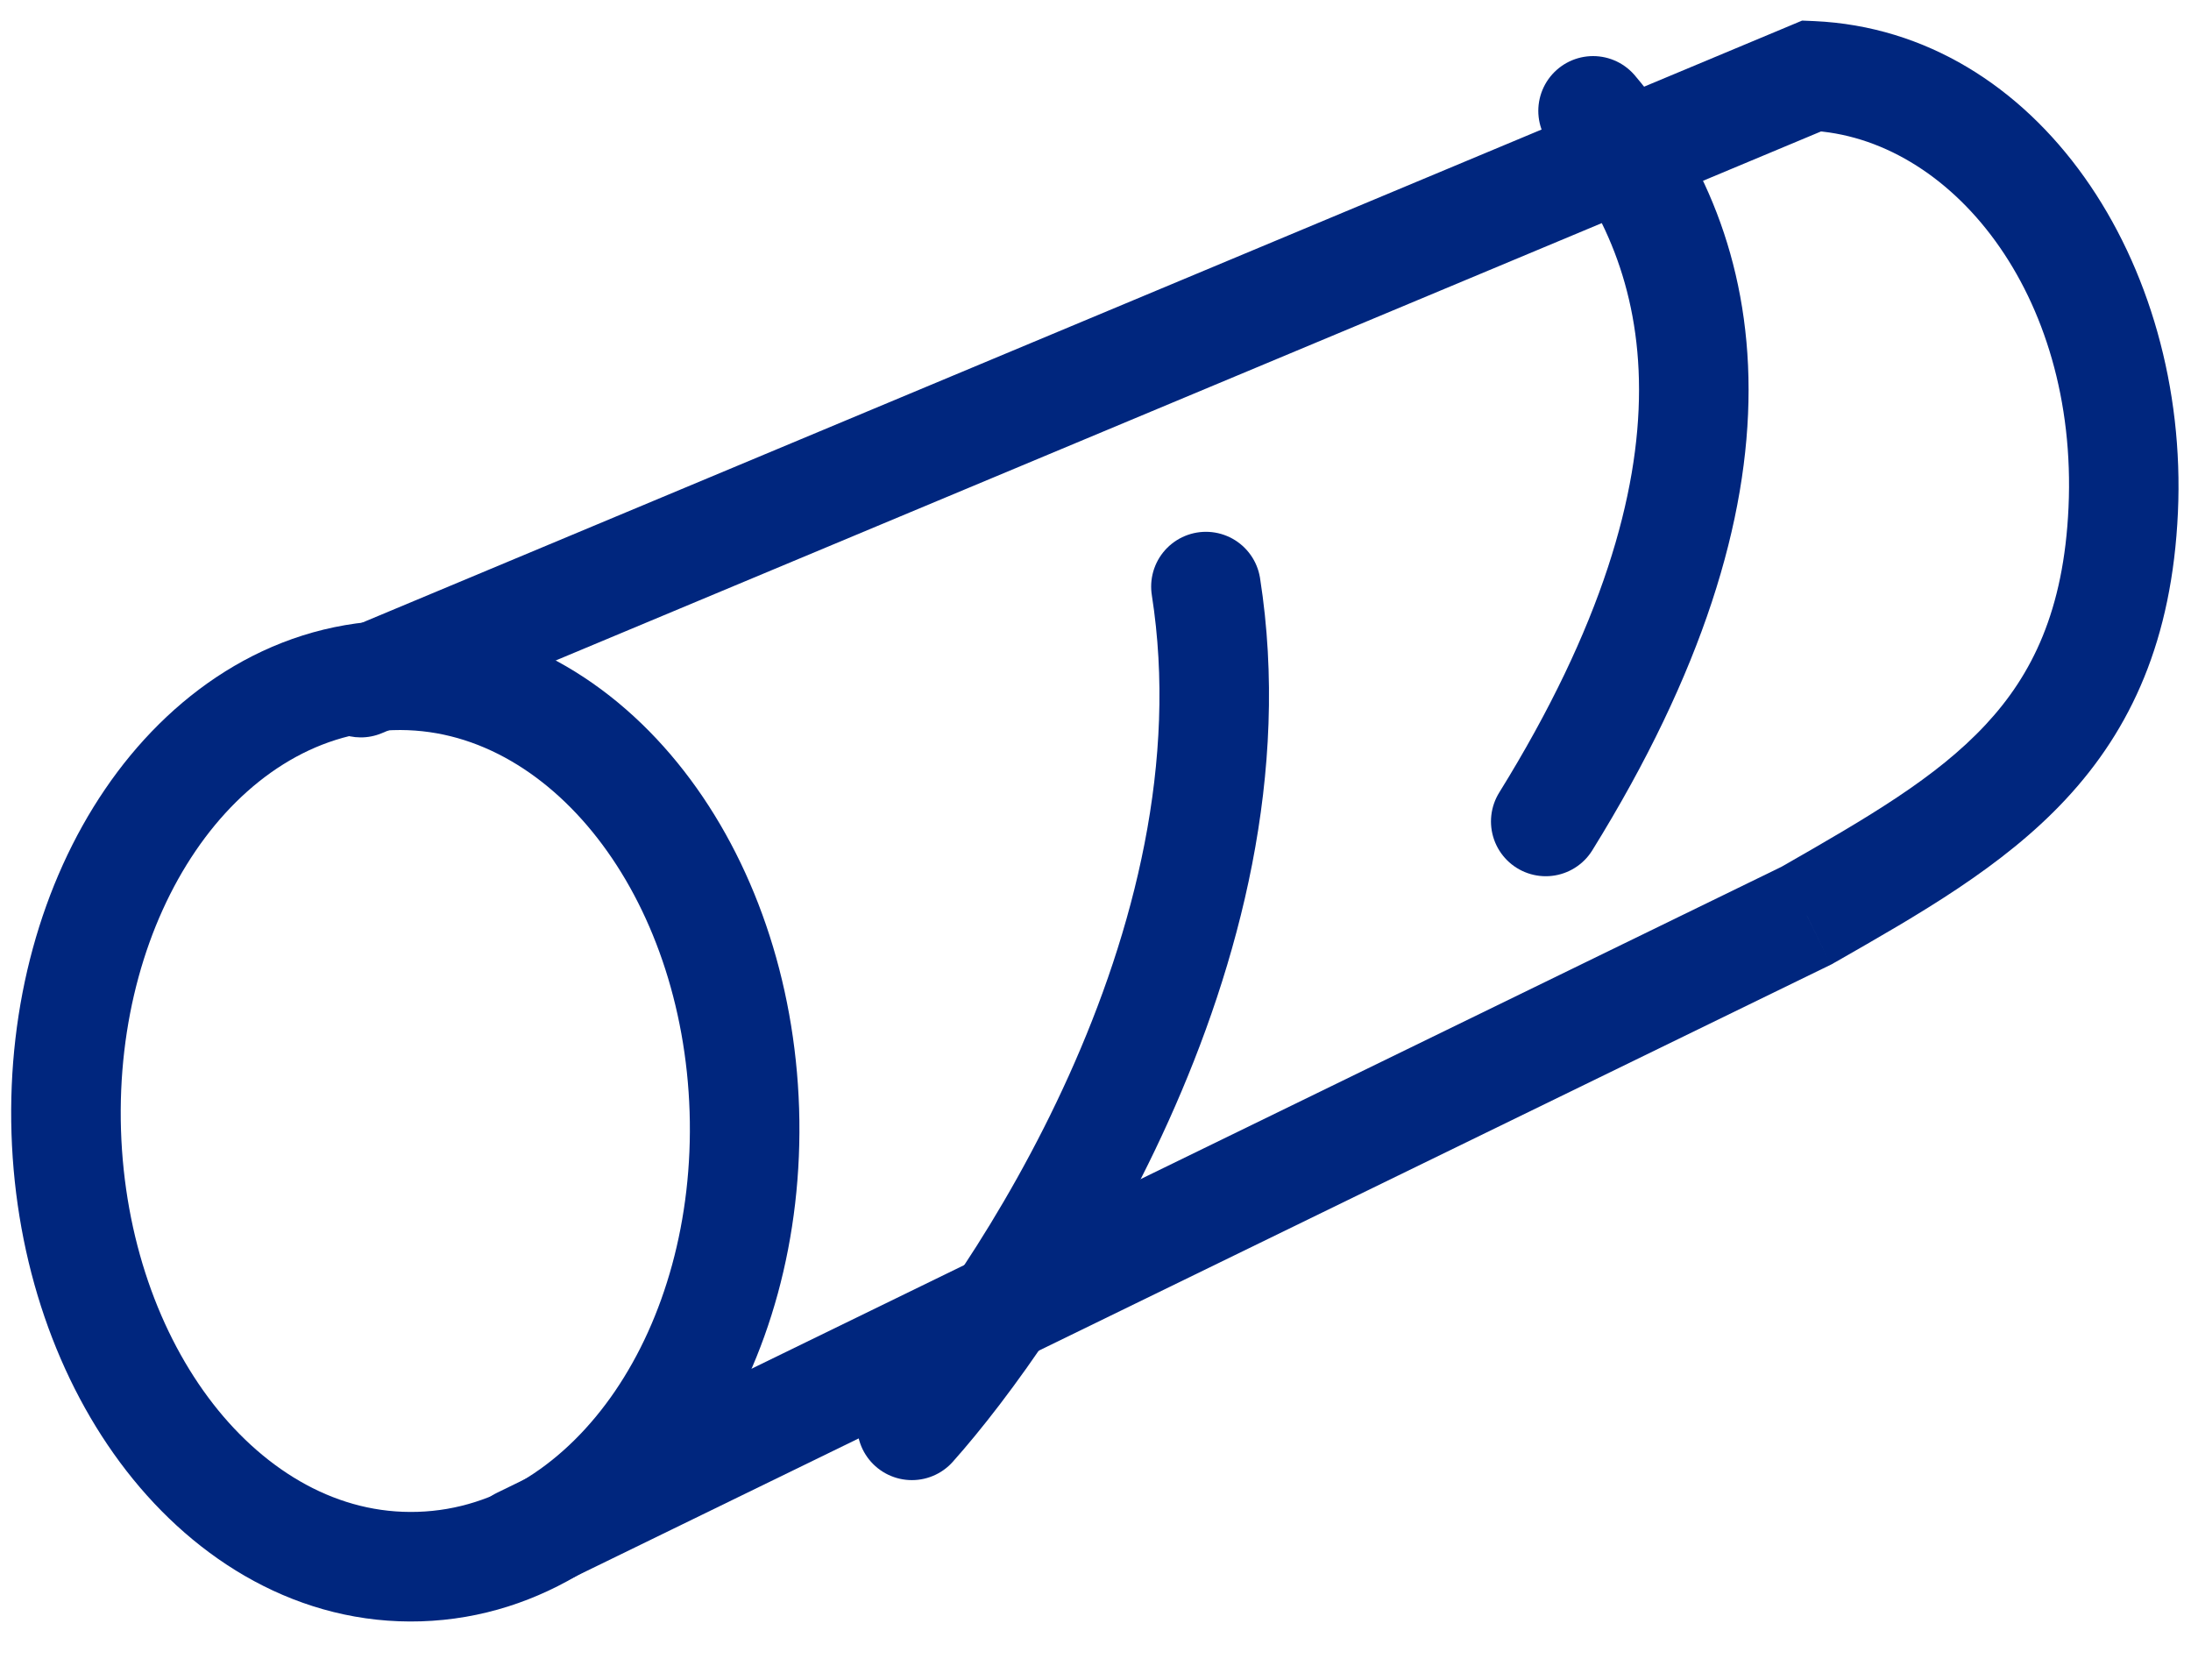
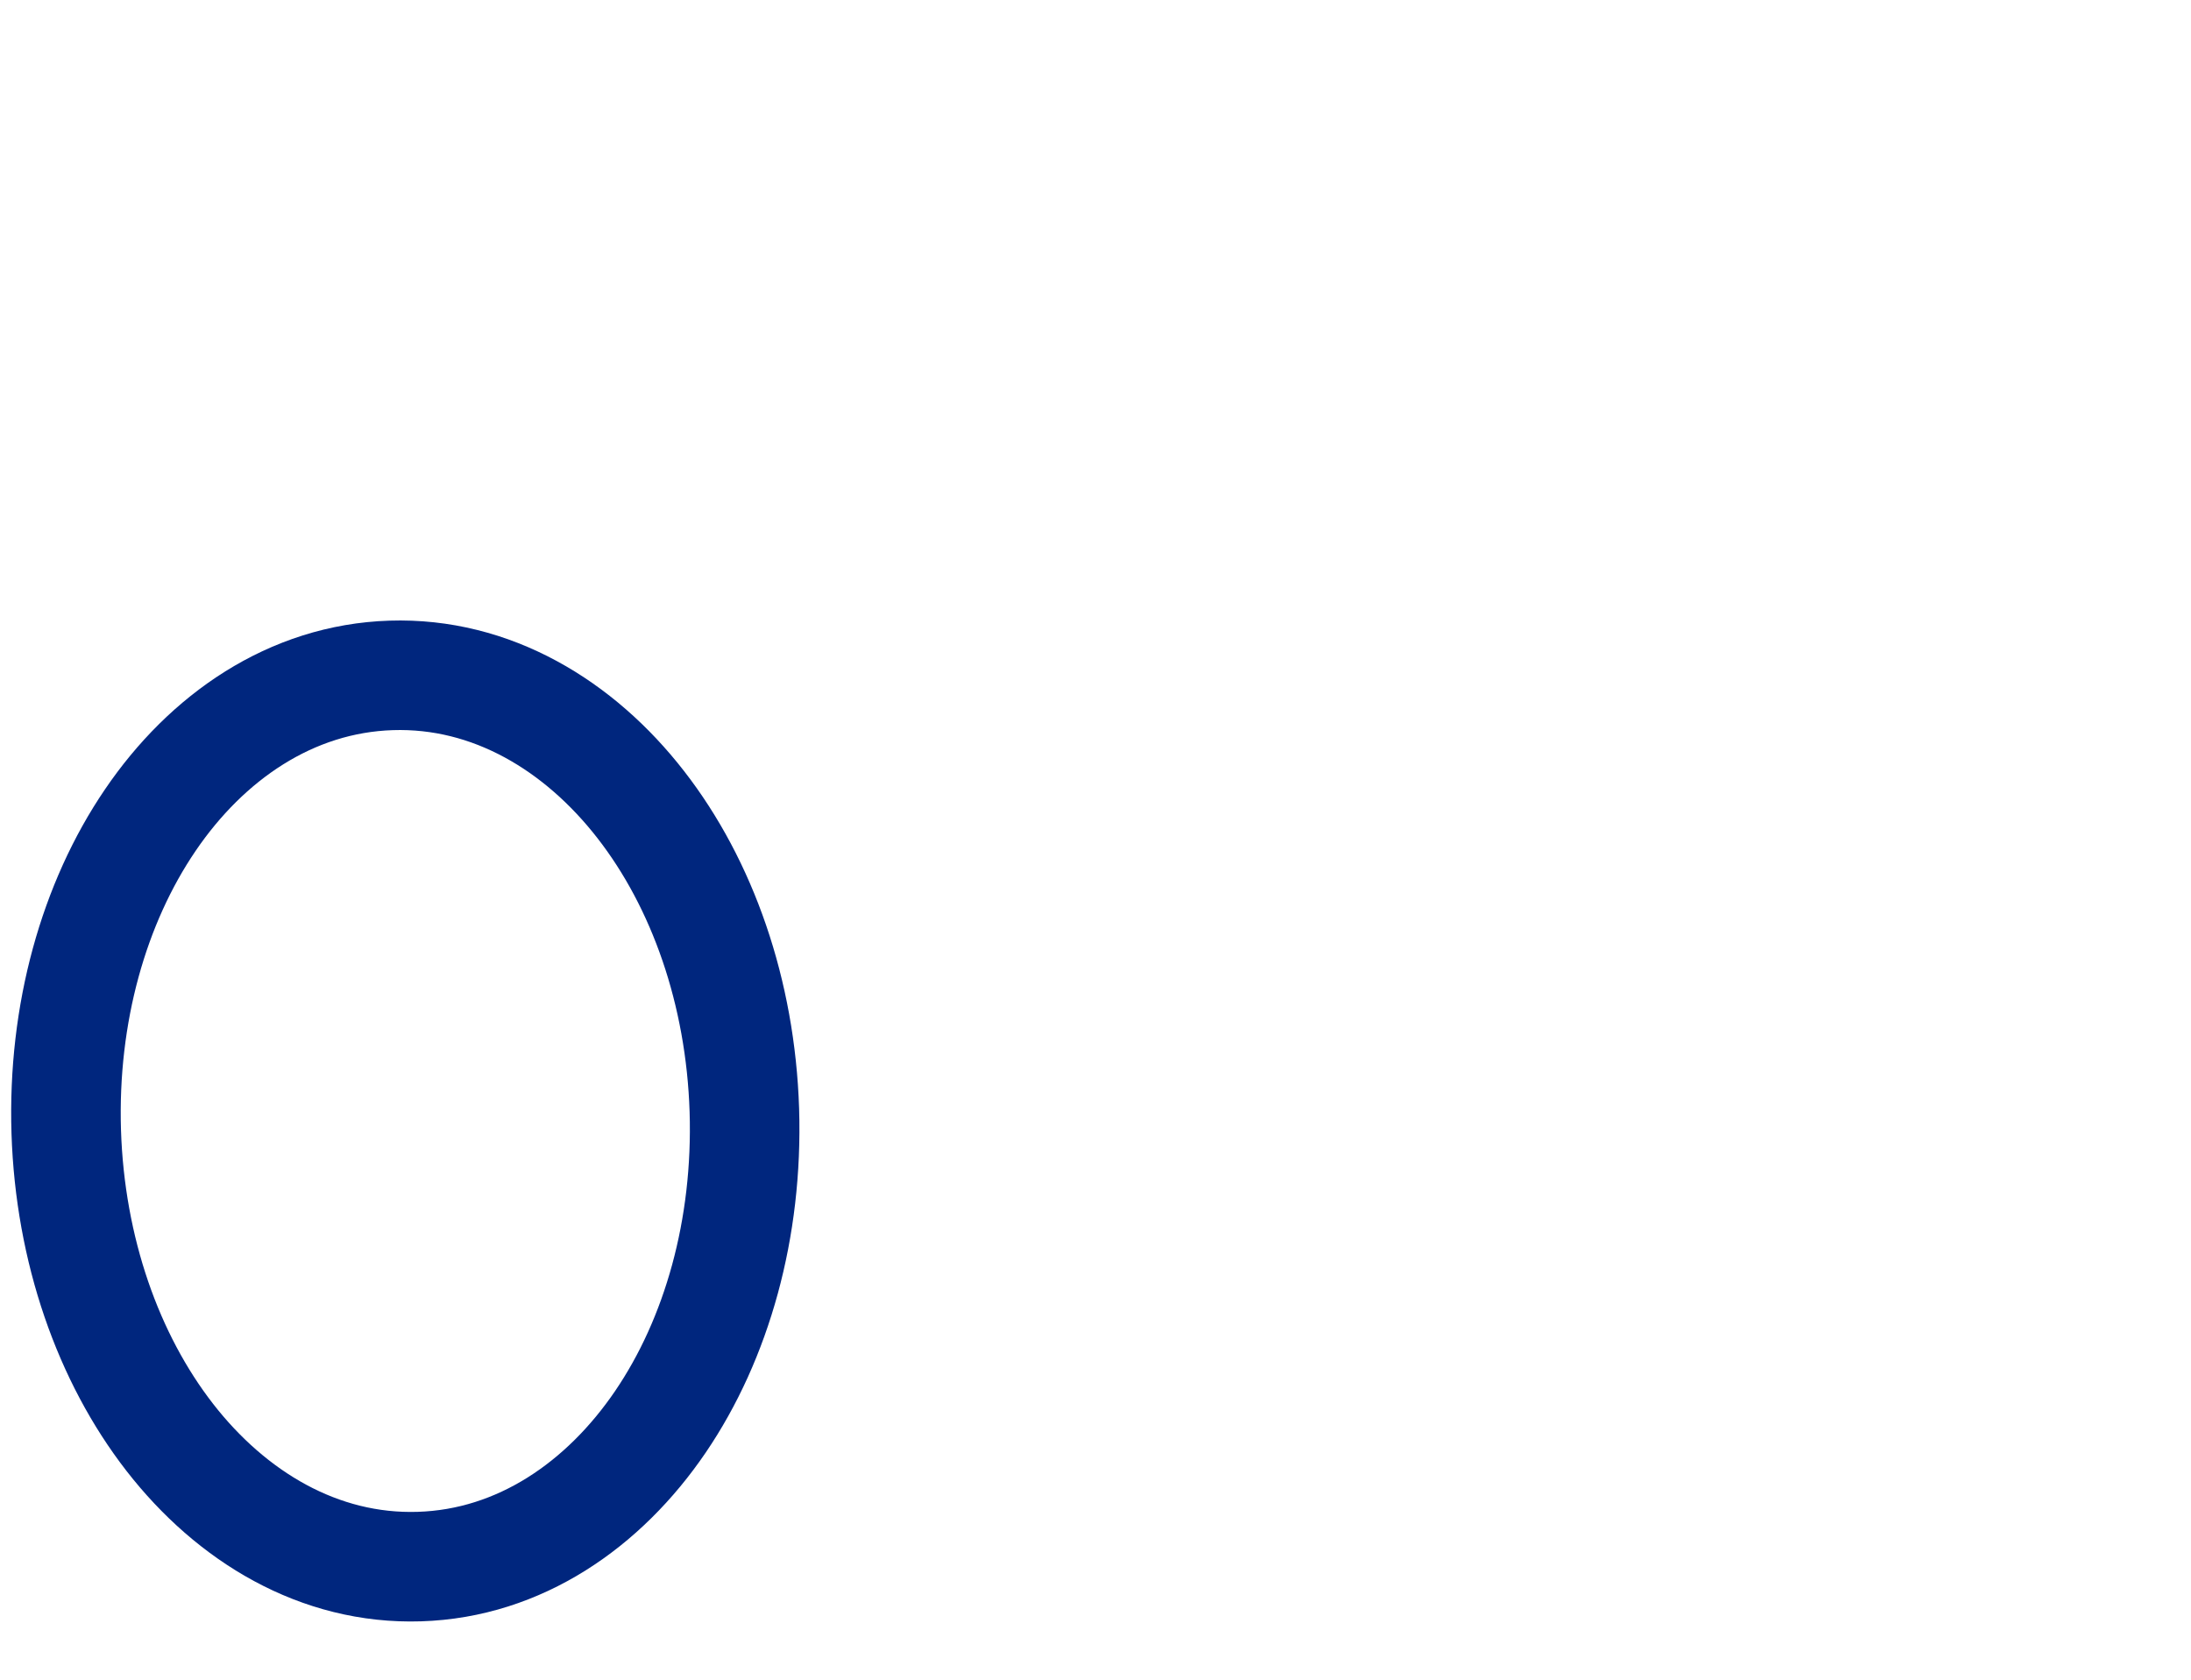
<svg xmlns="http://www.w3.org/2000/svg" width="30" height="23" viewBox="0 0 30 23" fill="none">
  <path d="M5.743 21.451C7.117 21.408 8.271 20.603 9.043 19.468C9.815 18.333 10.243 16.822 10.192 15.202C10.14 13.583 9.617 12.102 8.774 11.018C7.932 9.934 6.73 9.204 5.356 9.248C3.982 9.292 2.828 10.096 2.057 11.231C1.285 12.366 0.856 13.878 0.907 15.497C0.959 17.116 1.482 18.597 2.325 19.682C3.167 20.765 4.369 21.495 5.743 21.451Z" stroke="#00267E" stroke-width="1.5" />
-   <path d="M24.769 12.518L24.396 11.867L24.396 11.867L24.769 12.518ZM24.74 12.534L25.069 13.209L25.091 13.198L25.112 13.185L24.74 12.534ZM24.809 1.039L24.843 0.289L24.675 0.282L24.52 0.347L24.809 1.039ZM6.806 20.44C6.434 20.622 6.279 21.071 6.461 21.443C6.642 21.816 7.091 21.97 7.463 21.789L6.806 20.44ZM4.65 8.655C4.268 8.815 4.088 9.254 4.248 9.636C4.408 10.018 4.847 10.199 5.229 10.039L4.65 8.655ZM28.323 6.948C28.259 8.36 27.825 9.24 27.186 9.925C26.509 10.651 25.578 11.191 24.396 11.867L25.141 13.169C26.273 12.521 27.422 11.871 28.282 10.948C29.181 9.985 29.742 8.76 29.821 7.016L28.323 6.948ZM24.396 11.867L24.367 11.883L25.112 13.185L25.141 13.169L24.396 11.867ZM24.775 1.788C26.704 1.876 28.456 4.017 28.323 6.948L29.821 7.016C29.976 3.609 27.912 0.429 24.843 0.289L24.775 1.788ZM24.411 11.86L6.806 20.44L7.463 21.789L25.069 13.209L24.411 11.86ZM5.229 10.039L25.099 1.731L24.52 0.347L4.65 8.655L5.229 10.039Z" fill="#00267E" />
-   <path d="M12.486 19.517C13.892 17.943 17.288 12.98 16.512 8.032" stroke="#00267E" stroke-width="1.5" stroke-linecap="round" />
-   <path d="M21.813 1.518C23.433 3.434 24.087 6.534 21.165 11.248" stroke="#00267E" stroke-width="1.5" stroke-linecap="round" />
</svg>